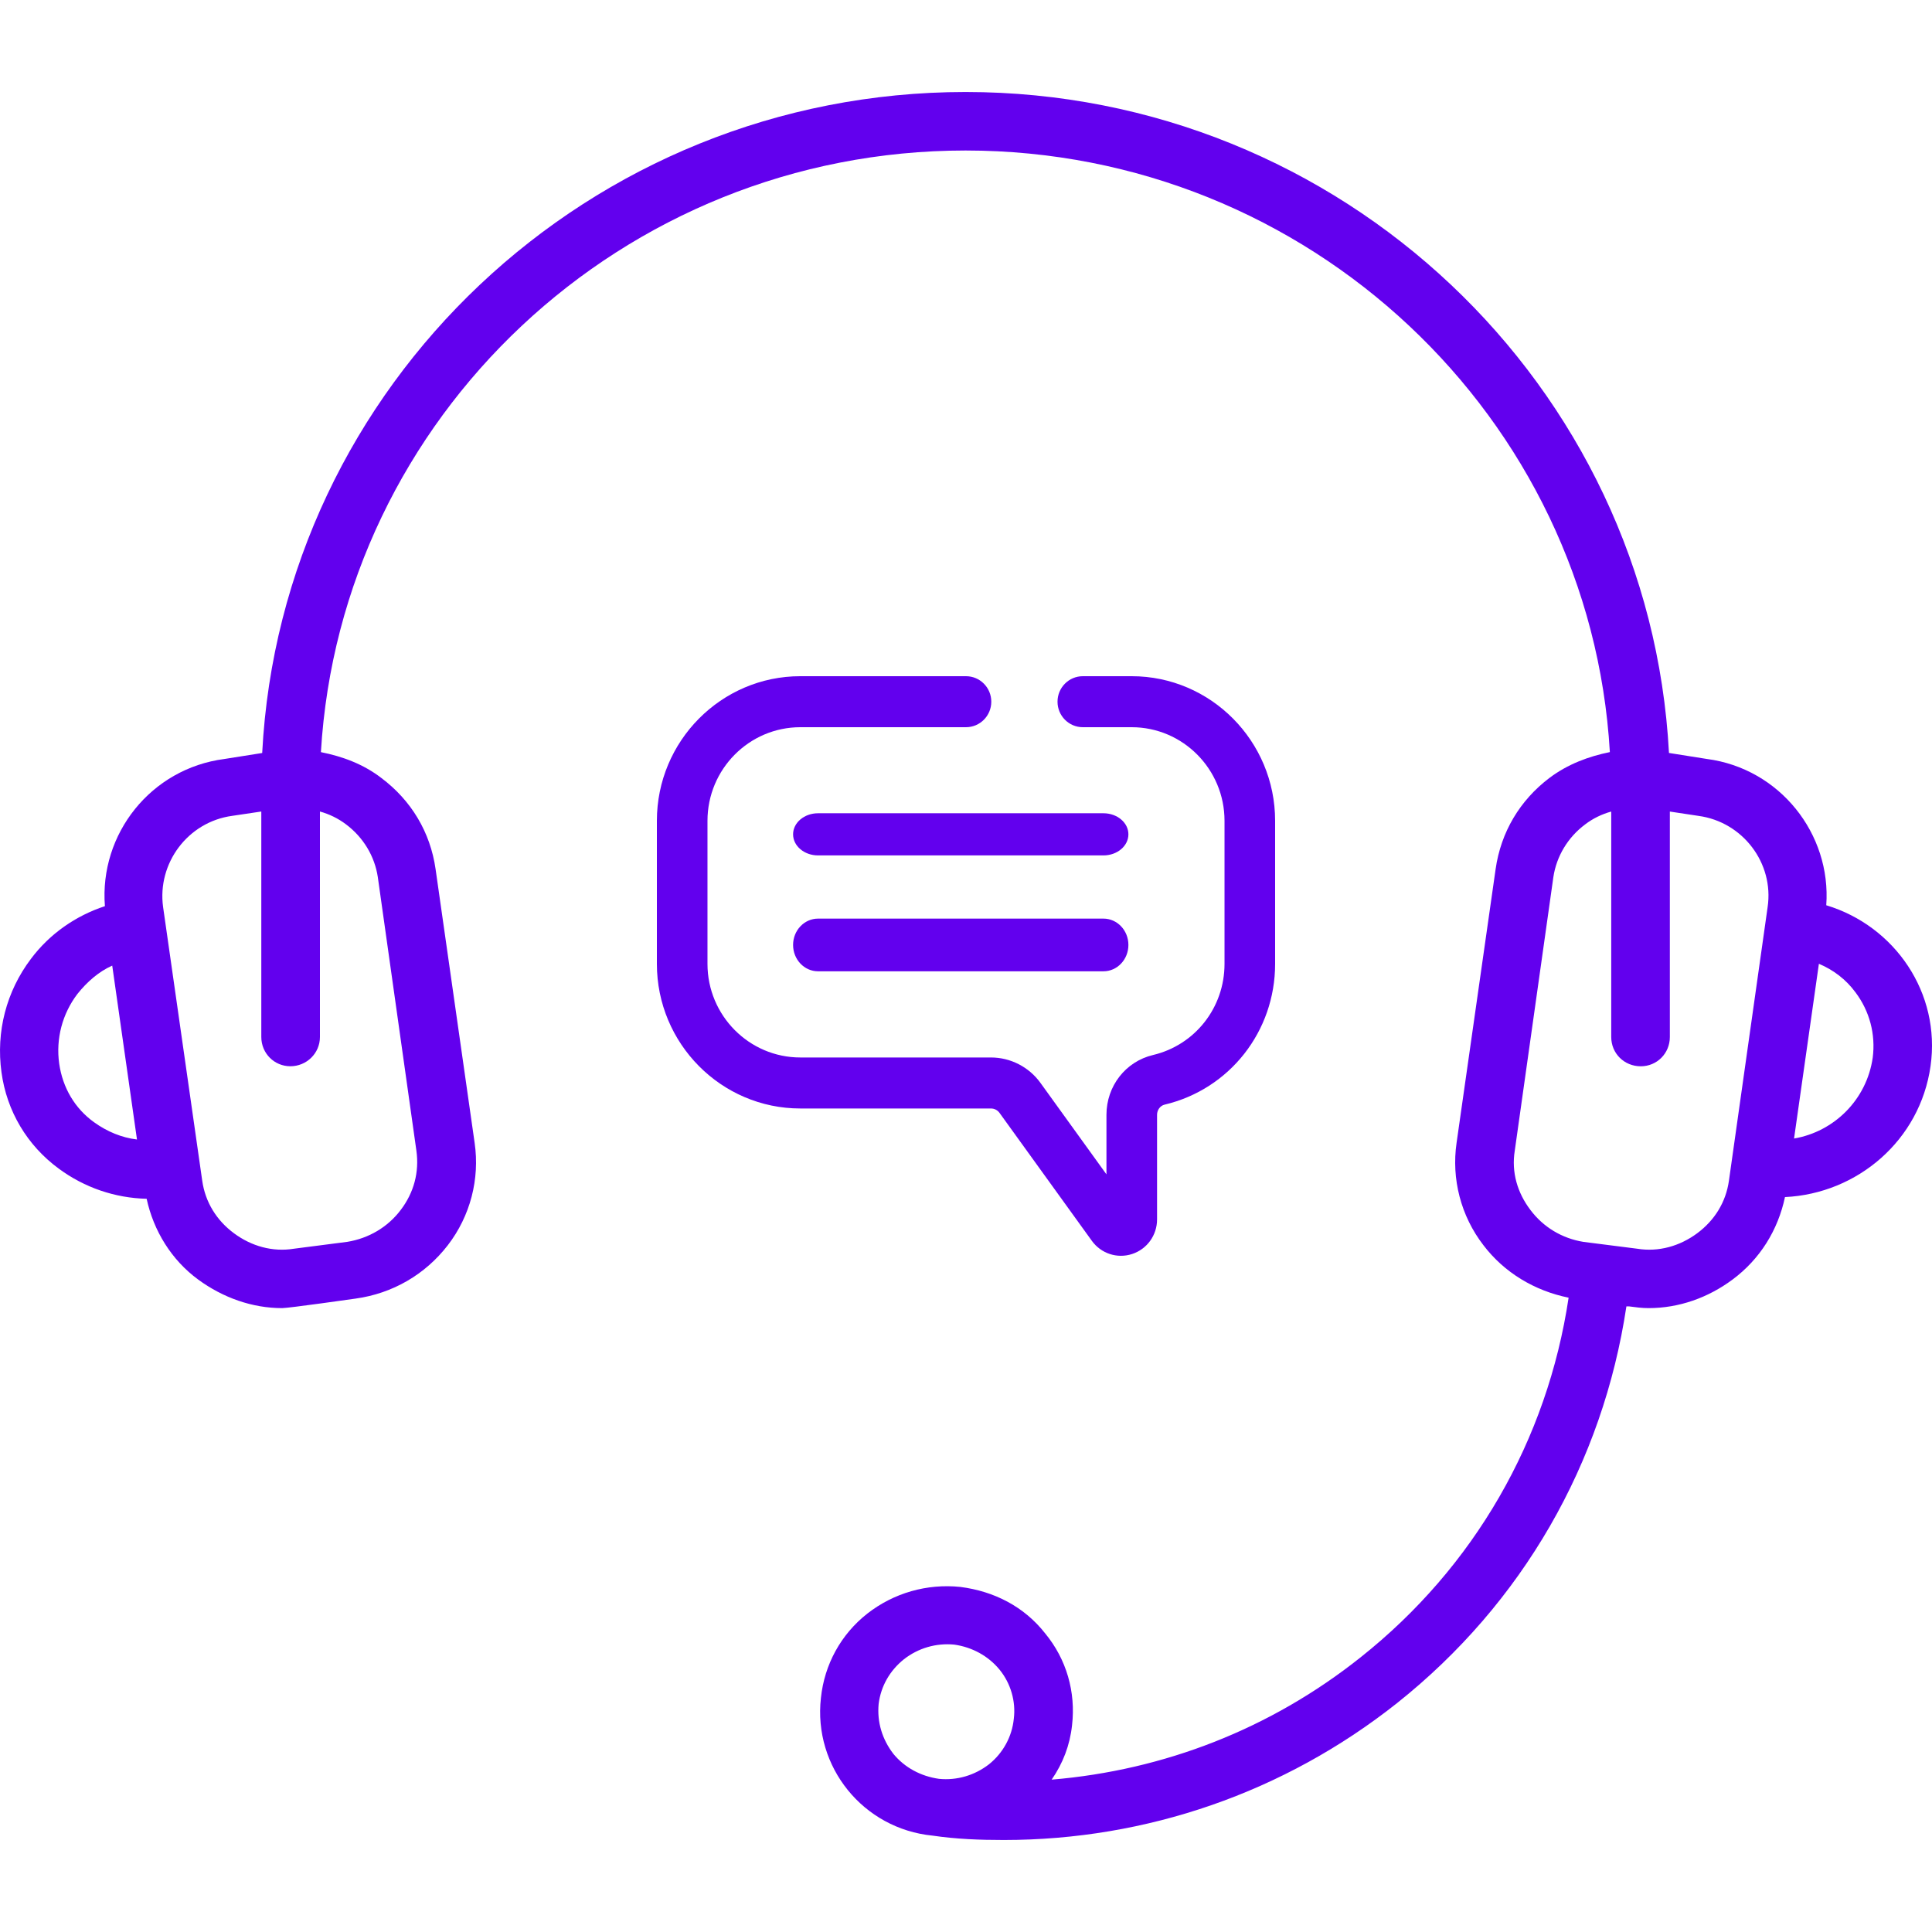
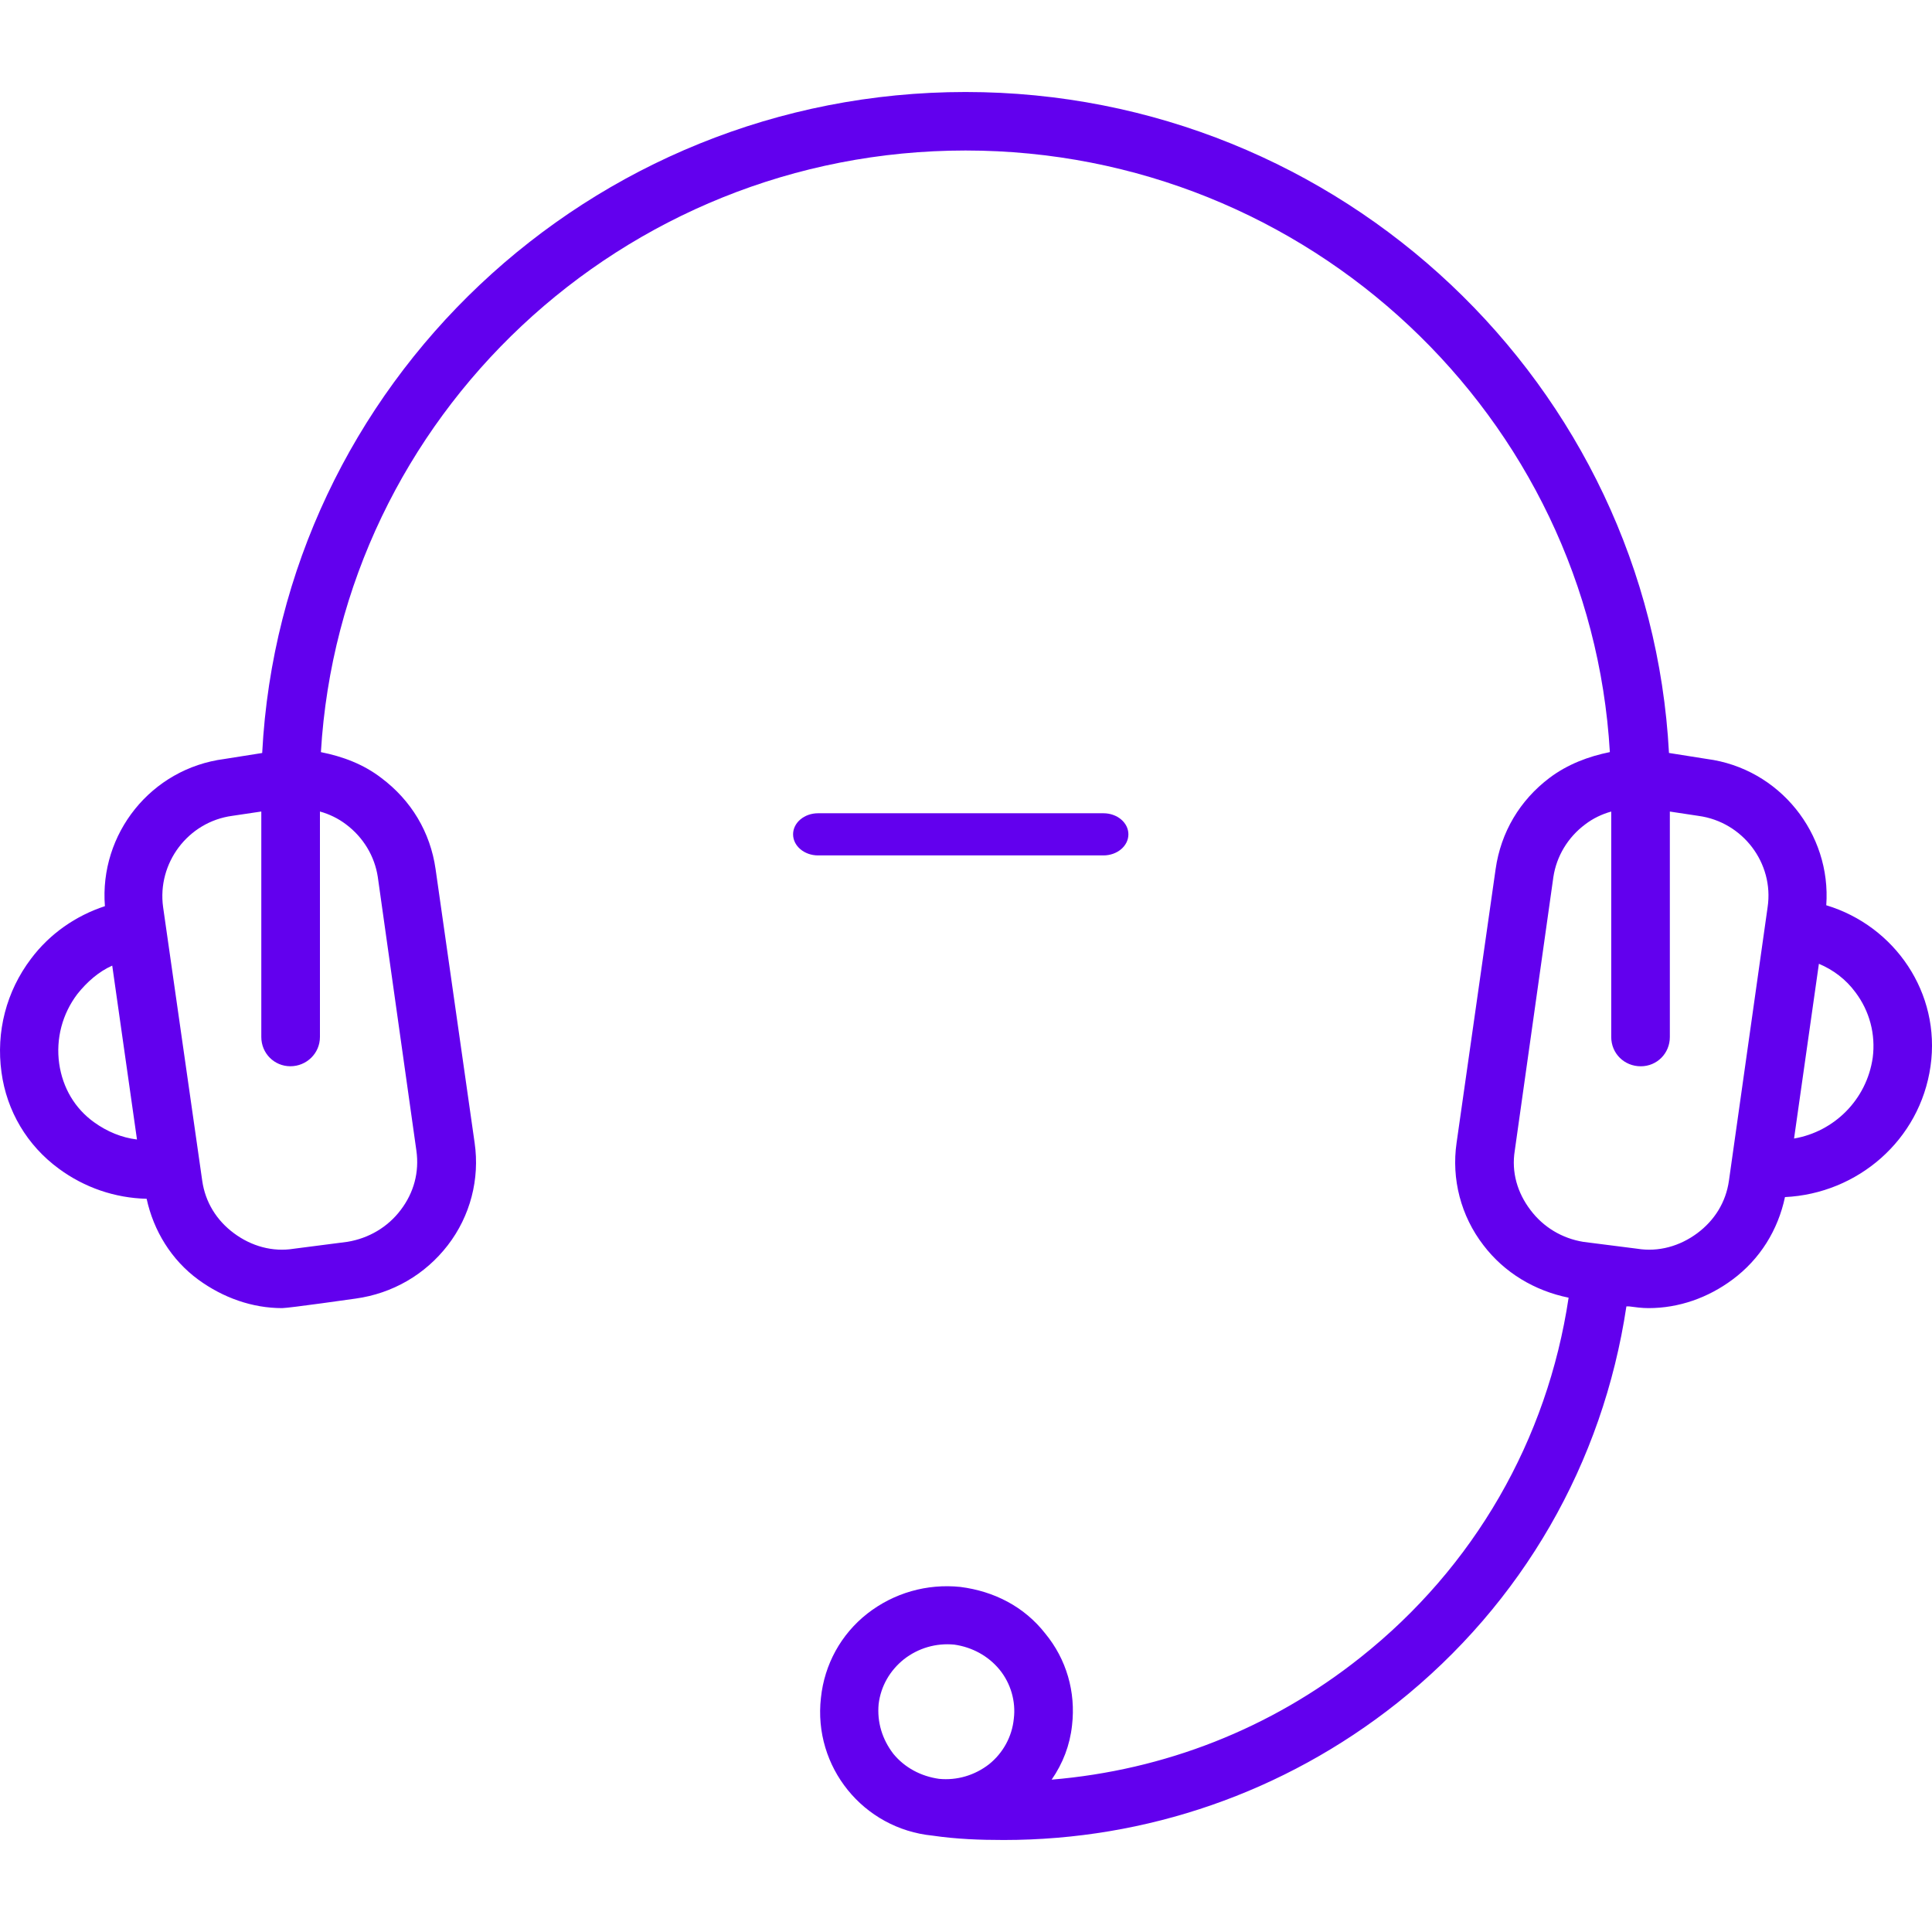
<svg xmlns="http://www.w3.org/2000/svg" width="100" height="100" viewBox="0 0 100 100" fill="none">
  <path d="M94.527 46.856C94.794 43.16 92.118 39.776 88.343 39.283L86.386 38.973C85.376 19.953 69.432 4.762 49.977 4.762C30.5 4.762 14.56 19.953 13.571 38.975L11.614 39.285C7.814 39.778 5.137 43.162 5.43 46.903C3.925 47.396 2.575 48.331 1.607 49.622C0.325 51.314 -0.213 53.408 0.077 55.503C0.348 57.505 1.403 59.289 3.048 60.493C4.374 61.47 5.946 62.008 7.59 62.049C7.948 63.7 8.871 65.216 10.266 66.236C11.547 67.17 13.052 67.708 14.605 67.708C14.946 67.708 18.405 67.215 18.405 67.215C20.321 66.951 22.007 65.969 23.176 64.456C24.345 62.94 24.838 61.024 24.567 59.156L22.546 44.987C22.274 43.072 21.283 41.425 19.737 40.267C18.812 39.554 17.734 39.154 16.61 38.93C17.638 21.599 32.19 7.79 49.977 7.79C67.742 7.79 82.314 21.599 83.326 38.928C82.225 39.152 81.147 39.552 80.199 40.265C78.669 41.423 77.685 43.069 77.413 44.985L75.392 59.154C75.121 61.024 75.614 62.94 76.783 64.453C77.865 65.876 79.437 66.812 81.191 67.168C80.09 74.521 76.313 81.112 70.418 85.788C65.766 89.488 60.254 91.626 54.433 92.114C55.017 91.27 55.376 90.334 55.488 89.309C55.691 87.572 55.198 85.878 54.097 84.544C53.014 83.162 51.462 82.363 49.708 82.139C47.977 81.96 46.266 82.449 44.896 83.517C43.528 84.589 42.672 86.15 42.491 87.882C42.087 91.449 44.675 94.657 48.271 95.012C49.502 95.193 50.719 95.238 51.957 95.238C59.331 95.238 66.461 92.788 72.309 88.154C78.809 82.985 82.967 75.722 84.182 67.618H84.315C84.65 67.663 84.986 67.708 85.329 67.708C86.904 67.708 88.409 67.17 89.668 66.236C91.109 65.168 92.031 63.655 92.39 61.961C96.144 61.782 99.38 59.018 99.924 55.186C100.465 51.4 98.078 47.928 94.527 46.856ZM4.865 58.084C3.874 57.371 3.244 56.304 3.064 55.055C2.883 53.764 3.226 52.474 4.007 51.447C4.505 50.823 5.112 50.289 5.809 49.98L7.09 58.98C6.306 58.887 5.544 58.575 4.865 58.084ZM19.554 45.388L21.552 59.556C21.71 60.669 21.42 61.737 20.742 62.626C20.07 63.519 19.079 64.098 17.978 64.277L15.21 64.634C14.11 64.813 13.009 64.503 12.107 63.831C11.21 63.166 10.625 62.225 10.467 61.113L8.442 46.949C8.129 44.678 9.727 42.538 12.02 42.228L13.525 42.004V53.673C13.525 54.521 14.197 55.189 15.03 55.189C15.864 55.189 16.56 54.524 16.56 53.673V42.004C17.035 42.135 17.503 42.359 17.91 42.669C18.807 43.341 19.392 44.32 19.554 45.388ZM46.243 90.782C45.659 90.024 45.392 89.135 45.478 88.201C45.593 87.267 46.063 86.464 46.787 85.883C47.529 85.304 48.449 85.034 49.393 85.125C50.313 85.256 51.146 85.704 51.733 86.416C52.318 87.129 52.585 88.068 52.475 88.957C52.384 89.891 51.914 90.737 51.194 91.316C50.448 91.895 49.527 92.164 48.607 92.073C47.662 91.94 46.828 91.492 46.243 90.782ZM87.85 63.831C86.948 64.501 85.847 64.813 84.746 64.634L81.956 64.279C80.855 64.1 79.886 63.522 79.215 62.628C78.539 61.739 78.224 60.672 78.404 59.559L80.403 45.39C80.565 44.322 81.149 43.341 82.047 42.671C82.451 42.361 82.921 42.137 83.397 42.006V53.675C83.397 54.524 84.068 55.191 84.927 55.191C85.76 55.191 86.431 54.526 86.431 53.675V42.006L87.914 42.23C90.207 42.54 91.828 44.68 91.492 46.951L89.489 61.115C89.332 62.225 88.747 63.164 87.85 63.831ZM96.932 54.743C96.619 56.923 94.934 58.575 92.86 58.93L94.146 49.885C94.888 50.199 95.541 50.687 96.034 51.357C96.774 52.336 97.087 53.54 96.932 54.743Z" fill="#6200EE" />
  <path d="M42.343 42.094H57.114C57.828 42.094 58.406 42.582 58.406 43.185C58.406 43.787 57.828 44.276 57.114 44.276H42.343C41.629 44.276 41.05 43.787 41.05 43.185C41.05 42.582 41.629 42.094 42.343 42.094Z" fill="#6200EE" />
-   <path d="M42.343 47.547H57.114C57.828 47.547 58.406 48.157 58.406 48.91C58.406 49.664 57.828 50.274 57.114 50.274H42.343C41.629 50.274 41.05 49.664 41.05 48.91C41.05 48.157 41.629 47.547 42.343 47.547Z" fill="#6200EE" />
-   <path d="M41.426 35H50C50.723 35 51.309 35.591 51.309 36.32C51.309 37.049 50.723 37.64 50 37.64H41.426C38.775 37.64 36.619 39.813 36.619 42.485V49.891C36.619 52.562 38.775 54.735 41.426 54.735H51.294C52.302 54.735 53.259 55.226 53.852 56.048L57.27 60.785V57.703C57.27 56.216 58.261 54.943 59.681 54.607C61.859 54.09 63.381 52.151 63.381 49.891V42.485C63.381 39.813 61.225 37.64 58.575 37.64H56.047C55.323 37.64 54.737 37.049 54.737 36.32C54.737 35.591 55.323 35 56.047 35H58.575C62.669 35 66 38.358 66 42.485V49.891C66 53.382 63.648 56.378 60.28 57.176C60.053 57.23 59.889 57.451 59.889 57.702V63.118C59.889 63.936 59.37 64.654 58.599 64.907C57.826 65.16 56.989 64.884 56.513 64.224L51.733 57.6C51.631 57.459 51.467 57.375 51.293 57.375H41.425C37.331 57.375 34 54.017 34 49.89V42.485C34 38.358 37.331 35 41.426 35Z" fill="#6200EE" />
</svg>